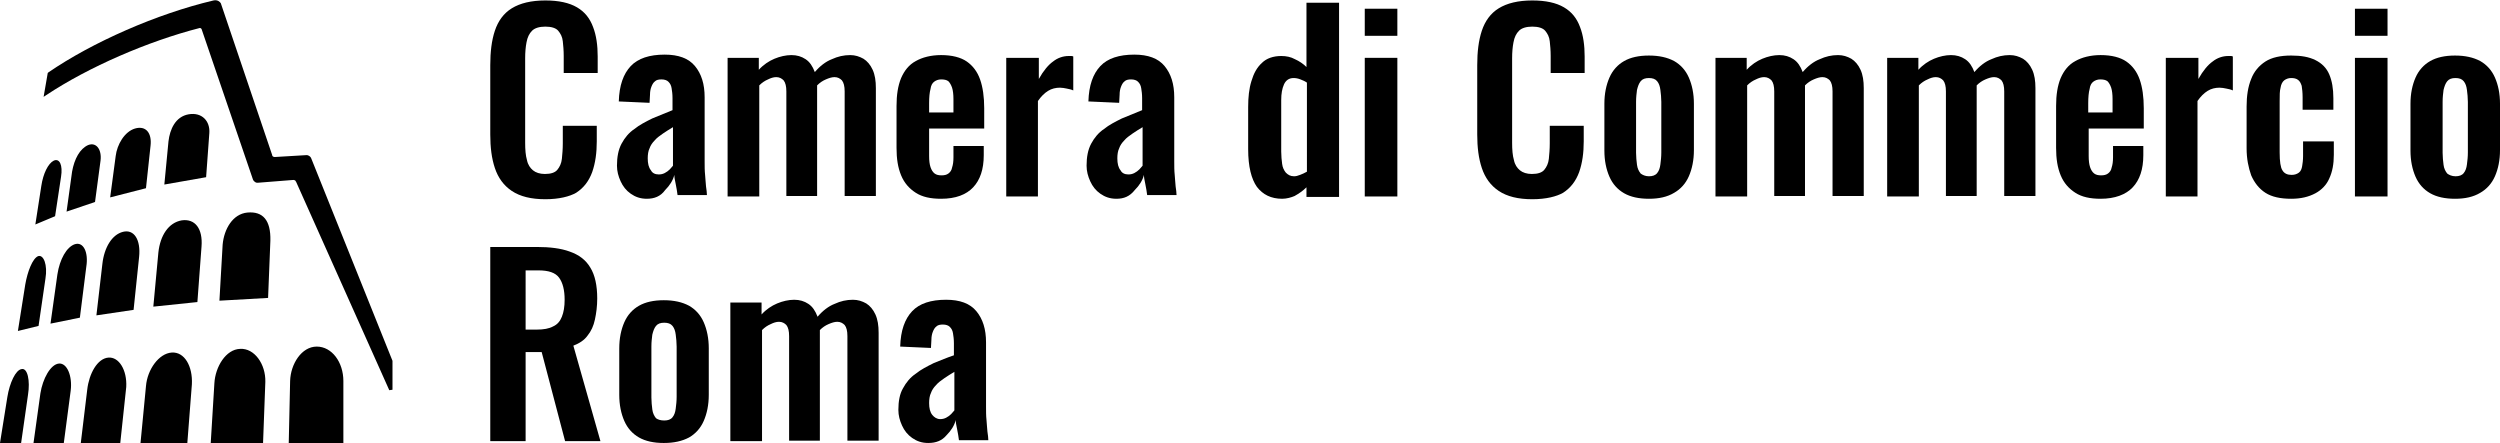
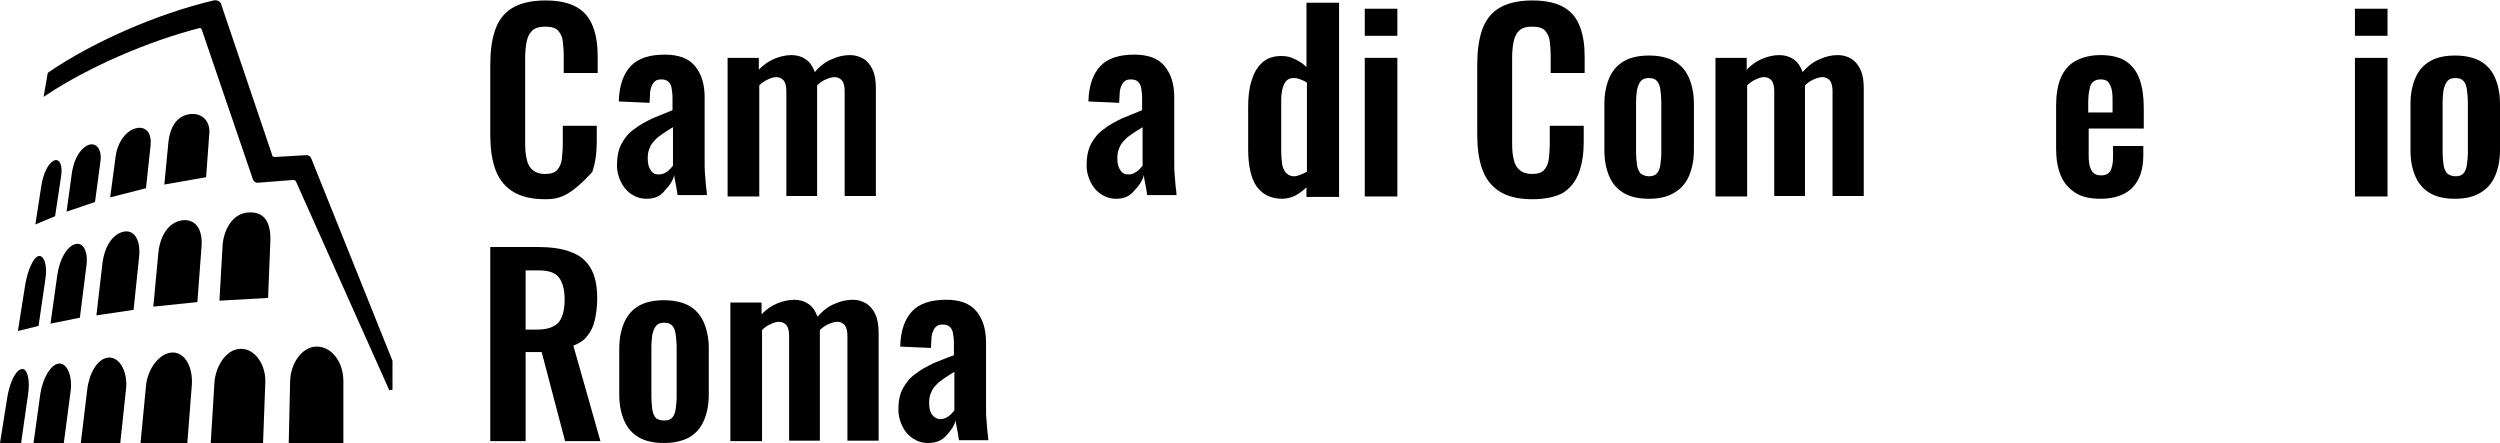
<svg xmlns="http://www.w3.org/2000/svg" version="1.1" id="Livello_1" x="0px" y="0px" viewBox="0 0 544.6 96.5" style="enable-background:new 0 0 544.6 96.5;" xml:space="preserve">
  <g>
-     <path d="M118.8,43.4c-3.1,0-5.5-0.6-7.3-1.8c-1.8-1.2-3-2.9-3.7-5c-0.7-2.1-1-4.5-1-7.3V14.2c0-2.9,0.3-5.4,1-7.5   c0.7-2.1,1.9-3.8,3.7-4.9c1.8-1.1,4.2-1.7,7.3-1.7c2.9,0,5.2,0.5,6.9,1.5c1.7,1,2.8,2.4,3.5,4.3c0.7,1.8,1,4,1,6.4v3.6h-7.4v-3.7   c0-1.2-0.1-2.3-0.2-3.2c-0.1-1-0.5-1.7-1-2.3c-0.5-0.6-1.5-0.9-2.8-0.9c-1.3,0-2.3,0.3-2.9,0.9c-0.6,0.6-1,1.4-1.2,2.5   c-0.2,1-0.3,2.2-0.3,3.5v18.4c0,1.5,0.1,2.8,0.4,3.8c0.2,1,0.7,1.7,1.3,2.2c0.6,0.5,1.5,0.8,2.6,0.8c1.3,0,2.2-0.3,2.7-0.9   c0.5-0.6,0.9-1.4,1-2.4c0.1-1,0.2-2.1,0.2-3.4v-3.8h7.4v3.4c0,2.5-0.3,4.7-1,6.7c-0.7,1.9-1.8,3.4-3.5,4.5   C124.1,42.8,121.8,43.4,118.8,43.4" />
+     <path d="M118.8,43.4c-3.1,0-5.5-0.6-7.3-1.8c-1.8-1.2-3-2.9-3.7-5c-0.7-2.1-1-4.5-1-7.3V14.2c0-2.9,0.3-5.4,1-7.5   c0.7-2.1,1.9-3.8,3.7-4.9c1.8-1.1,4.2-1.7,7.3-1.7c2.9,0,5.2,0.5,6.9,1.5c1.7,1,2.8,2.4,3.5,4.3c0.7,1.8,1,4,1,6.4v3.6h-7.4v-3.7   c0-1.2-0.1-2.3-0.2-3.2c-0.1-1-0.5-1.7-1-2.3c-0.5-0.6-1.5-0.9-2.8-0.9c-1.3,0-2.3,0.3-2.9,0.9c-0.6,0.6-1,1.4-1.2,2.5   c-0.2,1-0.3,2.2-0.3,3.5v18.4c0,1.5,0.1,2.8,0.4,3.8c0.2,1,0.7,1.7,1.3,2.2c0.6,0.5,1.5,0.8,2.6,0.8c1.3,0,2.2-0.3,2.7-0.9   c0.5-0.6,0.9-1.4,1-2.4c0.1-1,0.2-2.1,0.2-3.4v-3.8h7.4v3.4c0,2.5-0.3,4.7-1,6.7C124.1,42.8,121.8,43.4,118.8,43.4" />
    <path d="M140.9,43.3c-1.4,0-2.5-0.4-3.5-1.1c-1-0.7-1.7-1.6-2.2-2.7c-0.5-1.1-0.8-2.2-0.8-3.4c0-1.9,0.3-3.5,1-4.8   c0.7-1.3,1.6-2.4,2.8-3.2c1.1-0.9,2.5-1.6,3.9-2.3c1.5-0.6,2.9-1.2,4.4-1.8v-2.6c0-0.9-0.1-1.6-0.2-2.2c-0.1-0.6-0.3-1-0.7-1.4   c-0.3-0.3-0.8-0.5-1.5-0.5c-0.6,0-1.1,0.1-1.4,0.4c-0.4,0.3-0.6,0.7-0.8,1.2c-0.2,0.5-0.3,1.1-0.3,1.7l-0.1,1.8l-6.7-0.3   c0.1-3.5,1-6,2.6-7.7c1.6-1.7,4.1-2.5,7.4-2.5c3,0,5.2,0.8,6.6,2.5c1.4,1.7,2.1,3.9,2.1,6.8v13.9c0,1.1,0,2.1,0.1,3   c0.1,0.9,0.1,1.7,0.2,2.5c0.1,0.7,0.2,1.4,0.2,1.9h-6.4c-0.1-0.7-0.2-1.5-0.4-2.4c-0.2-0.9-0.3-1.5-0.3-2c-0.3,1.2-1,2.3-2,3.3   C143.9,42.8,142.5,43.3,140.9,43.3 M143.5,38c0.5,0,0.9-0.1,1.3-0.3c0.4-0.2,0.8-0.5,1.1-0.8c0.3-0.3,0.5-0.6,0.7-0.8v-8.4   c-0.8,0.5-1.5,0.9-2.2,1.4c-0.7,0.5-1.3,0.9-1.8,1.5c-0.5,0.5-0.9,1.1-1.1,1.7c-0.3,0.6-0.4,1.4-0.4,2.2c0,1.1,0.2,2,0.7,2.6   C142.1,37.7,142.7,38,143.5,38" />
    <path d="M158.5,42.8V12.6h6.8v2.6c1-1.1,2.2-1.9,3.4-2.4c1.2-0.5,2.5-0.8,3.7-0.8c1.2,0,2.2,0.3,3.1,0.9c0.9,0.6,1.5,1.5,2,2.8   c1.1-1.3,2.4-2.3,3.7-2.8c1.3-0.6,2.6-0.9,4-0.9c1.1,0,2,0.3,2.9,0.8c0.8,0.5,1.5,1.3,2,2.4c0.5,1.1,0.7,2.4,0.7,4v23.5h-6.8V19.9   c0-1.1-0.2-1.9-0.6-2.4c-0.4-0.4-0.9-0.7-1.6-0.7c-0.6,0-1.2,0.2-1.9,0.5c-0.7,0.3-1.3,0.7-1.9,1.3v0.3v0.3v23.5h-6.7V19.9   c0-1.1-0.2-1.9-0.6-2.4c-0.4-0.4-0.9-0.7-1.6-0.7c-0.6,0-1.2,0.2-1.8,0.5c-0.7,0.3-1.3,0.7-1.9,1.3v24.2H158.5z" />
-     <path d="M205,43.3c-2.3,0-4.1-0.4-5.5-1.3c-1.4-0.9-2.5-2.1-3.2-3.8c-0.7-1.7-1-3.6-1-6v-9.1c0-2.4,0.3-4.4,1-6.1   c0.7-1.6,1.7-2.9,3.2-3.7c1.4-0.8,3.3-1.3,5.5-1.3c2.4,0,4.3,0.5,5.6,1.4c1.3,0.9,2.3,2.2,2.9,3.9c0.6,1.7,0.9,3.8,0.9,6.3V28h-12   v6c0,1,0.1,1.8,0.3,2.4c0.2,0.6,0.5,1.1,0.9,1.4c0.4,0.3,0.9,0.4,1.5,0.4c0.6,0,1.1-0.1,1.5-0.4c0.4-0.3,0.7-0.7,0.8-1.3   c0.2-0.6,0.3-1.3,0.3-2.2v-2.5h6.6v2c0,3.1-0.8,5.4-2.3,7C210.5,42.4,208.2,43.3,205,43.3 M202.4,24.5h5.3v-2.9   c0-1-0.1-1.9-0.3-2.5c-0.2-0.6-0.5-1.1-0.8-1.4c-0.4-0.3-0.9-0.4-1.6-0.4c-0.6,0-1.1,0.2-1.5,0.5c-0.4,0.3-0.7,0.8-0.8,1.6   c-0.2,0.7-0.3,1.8-0.3,3.1V24.5z" />
-     <path d="M219.2,42.8V12.6h7.1v4.6c1-1.8,2.1-3.1,3.1-3.8c1-0.8,2.2-1.2,3.4-1.2c0.2,0,0.4,0,0.5,0c0.2,0,0.3,0,0.5,0.1v7.4   c-0.4-0.2-0.9-0.3-1.4-0.4c-0.5-0.1-1-0.2-1.5-0.2c-0.9,0-1.8,0.2-2.6,0.7c-0.8,0.5-1.5,1.2-2.2,2.2v20.8H219.2z" />
    <path d="M243.2,43.3c-1.4,0-2.5-0.4-3.5-1.1c-1-0.7-1.7-1.6-2.2-2.7c-0.5-1.1-0.8-2.2-0.8-3.4c0-1.9,0.3-3.5,1-4.8   c0.7-1.3,1.6-2.4,2.8-3.2c1.1-0.9,2.5-1.6,3.9-2.3c1.5-0.6,2.9-1.2,4.4-1.8v-2.6c0-0.9-0.1-1.6-0.2-2.2c-0.1-0.6-0.3-1-0.7-1.4   c-0.3-0.3-0.8-0.5-1.5-0.5c-0.6,0-1.1,0.1-1.4,0.4c-0.4,0.3-0.6,0.7-0.8,1.2c-0.2,0.5-0.3,1.1-0.3,1.7l-0.1,1.8l-6.7-0.3   c0.1-3.5,1-6,2.6-7.7c1.6-1.7,4.1-2.5,7.4-2.5c3,0,5.2,0.8,6.6,2.5c1.4,1.7,2.1,3.9,2.1,6.8v13.9c0,1.1,0,2.1,0.1,3   c0.1,0.9,0.1,1.7,0.2,2.5c0.1,0.7,0.2,1.4,0.2,1.9h-6.4c-0.1-0.7-0.2-1.5-0.4-2.4c-0.2-0.9-0.3-1.5-0.3-2c-0.3,1.2-1,2.3-2,3.3   C246.1,42.8,244.8,43.3,243.2,43.3 M245.8,38c0.5,0,0.9-0.1,1.3-0.3c0.4-0.2,0.8-0.5,1.1-0.8c0.3-0.3,0.5-0.6,0.7-0.8v-8.4   c-0.8,0.5-1.5,0.9-2.2,1.4c-0.7,0.5-1.3,0.9-1.8,1.5c-0.5,0.5-0.9,1.1-1.1,1.7c-0.3,0.6-0.4,1.4-0.4,2.2c0,1.1,0.2,2,0.7,2.6   C244.4,37.7,245,38,245.8,38" />
    <path d="M279.3,43.3c-2.4,0-4.2-0.9-5.5-2.6c-1.2-1.7-1.9-4.4-1.9-8.2v-9.2c0-2.1,0.2-4,0.7-5.6c0.5-1.7,1.2-3,2.3-4   c1-1,2.5-1.5,4.2-1.5c1.1,0,2.1,0.2,3,0.7c0.9,0.4,1.8,1,2.5,1.7v-14h7.1v42.3h-7.1v-2.1c-0.8,0.8-1.7,1.4-2.6,1.9   C281.3,43,280.3,43.3,279.3,43.3 M281.9,38.4c0.4,0,0.8-0.1,1.3-0.3c0.5-0.2,1-0.4,1.5-0.7V18c-0.4-0.3-0.9-0.5-1.4-0.7   c-0.5-0.2-1-0.3-1.5-0.3c-1,0-1.7,0.5-2.1,1.4c-0.4,0.9-0.6,2-0.6,3.4V33c0,1,0.1,1.9,0.2,2.7c0.1,0.8,0.4,1.4,0.8,1.9   C280.6,38.1,281.1,38.4,281.9,38.4" />
    <path d="M297.3,1.9h7.1v5.9h-7.1V1.9z M297.3,12.6h7.1v30.2h-7.1V12.6z" />
    <path d="M333.8,43.4c-3.1,0-5.5-0.6-7.3-1.8c-1.8-1.2-3-2.9-3.7-5c-0.7-2.1-1-4.5-1-7.3V14.2c0-2.9,0.3-5.4,1-7.5   c0.7-2.1,1.9-3.8,3.7-4.9c1.8-1.1,4.2-1.7,7.3-1.7c2.9,0,5.2,0.5,6.9,1.5c1.7,1,2.8,2.4,3.5,4.3c0.7,1.8,1,4,1,6.4v3.6h-7.4v-3.7   c0-1.2-0.1-2.3-0.2-3.2c-0.1-1-0.5-1.7-1-2.3c-0.5-0.6-1.5-0.9-2.8-0.9c-1.3,0-2.3,0.3-2.9,0.9c-0.6,0.6-1,1.4-1.2,2.5   c-0.2,1-0.3,2.2-0.3,3.5v18.4c0,1.5,0.1,2.8,0.4,3.8c0.2,1,0.7,1.7,1.3,2.2c0.6,0.5,1.5,0.8,2.6,0.8c1.3,0,2.2-0.3,2.7-0.9   c0.5-0.6,0.9-1.4,1-2.4c0.1-1,0.2-2.1,0.2-3.4v-3.8h7.4v3.4c0,2.5-0.3,4.7-1,6.7c-0.7,1.9-1.8,3.4-3.5,4.5   C339.1,42.8,336.8,43.4,333.8,43.4" />
    <path d="M359.2,43.3c-2.2,0-4-0.4-5.4-1.2c-1.4-0.8-2.5-2-3.2-3.6c-0.7-1.6-1.1-3.5-1.1-5.7V22.6c0-2.2,0.4-4.1,1.1-5.7   c0.7-1.6,1.8-2.8,3.2-3.6c1.4-0.8,3.2-1.2,5.4-1.2c2.2,0,4,0.4,5.5,1.2c1.4,0.8,2.5,2,3.2,3.6c0.7,1.6,1.1,3.5,1.1,5.7v10.1   c0,2.2-0.4,4.1-1.1,5.7c-0.7,1.6-1.8,2.8-3.2,3.6C363.2,42.9,361.4,43.3,359.2,43.3 M359.2,38.4c0.8,0,1.4-0.2,1.8-0.7   c0.4-0.5,0.6-1.1,0.7-1.9c0.1-0.8,0.2-1.6,0.2-2.6V22.2c0-0.9-0.1-1.8-0.2-2.6c-0.1-0.8-0.3-1.4-0.7-1.9c-0.4-0.5-1-0.7-1.8-0.7   c-0.8,0-1.4,0.2-1.8,0.7c-0.4,0.5-0.6,1.1-0.8,1.9c-0.1,0.8-0.2,1.6-0.2,2.6v11.1c0,0.9,0.1,1.8,0.2,2.6c0.1,0.8,0.4,1.4,0.8,1.9   C357.8,38.1,358.4,38.4,359.2,38.4" />
    <path d="M373.7,42.8V12.6h6.8v2.6c1-1.1,2.2-1.9,3.4-2.4c1.2-0.5,2.5-0.8,3.7-0.8c1.2,0,2.2,0.3,3.1,0.9c0.9,0.6,1.5,1.5,2,2.8   c1.1-1.3,2.4-2.3,3.7-2.8c1.3-0.6,2.6-0.9,4-0.9c1.1,0,2,0.3,2.9,0.8c0.8,0.5,1.5,1.3,2,2.4c0.5,1.1,0.7,2.4,0.7,4v23.5h-6.8V19.9   c0-1.1-0.2-1.9-0.6-2.4c-0.4-0.4-0.9-0.7-1.6-0.7c-0.6,0-1.2,0.2-1.9,0.5c-0.7,0.3-1.3,0.7-1.9,1.3v0.3v0.3v23.5h-6.7V19.9   c0-1.1-0.2-1.9-0.6-2.4c-0.4-0.4-0.9-0.7-1.6-0.7c-0.6,0-1.2,0.2-1.8,0.5c-0.7,0.3-1.3,0.7-1.9,1.3v24.2H373.7z" />
-     <path d="M411.1,42.8V12.6h6.8v2.6c1-1.1,2.2-1.9,3.4-2.4c1.2-0.5,2.5-0.8,3.7-0.8c1.2,0,2.2,0.3,3.1,0.9c0.9,0.6,1.5,1.5,2,2.8   c1.1-1.3,2.4-2.3,3.7-2.8c1.3-0.6,2.6-0.9,4-0.9c1.1,0,2,0.3,2.9,0.8c0.8,0.5,1.5,1.3,2,2.4c0.5,1.1,0.7,2.4,0.7,4v23.5h-6.8V19.9   c0-1.1-0.2-1.9-0.6-2.4c-0.4-0.4-0.9-0.7-1.6-0.7c-0.6,0-1.2,0.2-1.9,0.5c-0.7,0.3-1.3,0.7-1.9,1.3v0.3v0.3v23.5h-6.7V19.9   c0-1.1-0.2-1.9-0.6-2.4c-0.4-0.4-0.9-0.7-1.6-0.7c-0.6,0-1.2,0.2-1.8,0.5c-0.7,0.3-1.3,0.7-1.9,1.3v24.2H411.1z" />
    <path d="M457.6,43.3c-2.3,0-4.1-0.4-5.5-1.3c-1.4-0.9-2.5-2.1-3.2-3.8c-0.7-1.7-1-3.6-1-6v-9.1c0-2.4,0.3-4.4,1-6.1   c0.7-1.6,1.7-2.9,3.2-3.7c1.4-0.8,3.3-1.3,5.5-1.3c2.4,0,4.3,0.5,5.6,1.4c1.3,0.9,2.3,2.2,2.9,3.9c0.6,1.7,0.9,3.8,0.9,6.3V28h-12   v6c0,1,0.1,1.8,0.3,2.4c0.2,0.6,0.5,1.1,0.9,1.4c0.4,0.3,0.9,0.4,1.5,0.4c0.6,0,1.1-0.1,1.5-0.4c0.4-0.3,0.7-0.7,0.8-1.3   c0.2-0.6,0.3-1.3,0.3-2.2v-2.5h6.6v2c0,3.1-0.8,5.4-2.3,7C463.1,42.4,460.7,43.3,457.6,43.3 M454.9,24.5h5.3v-2.9   c0-1-0.1-1.9-0.3-2.5c-0.2-0.6-0.5-1.1-0.8-1.4c-0.4-0.3-0.9-0.4-1.6-0.4c-0.6,0-1.1,0.2-1.5,0.5c-0.4,0.3-0.7,0.8-0.8,1.6   c-0.2,0.7-0.3,1.8-0.3,3.1V24.5z" />
-     <path d="M471.8,42.8V12.6h7.1v4.6c1-1.8,2.1-3.1,3.1-3.8c1-0.8,2.2-1.2,3.4-1.2c0.2,0,0.4,0,0.5,0c0.2,0,0.3,0,0.5,0.1v7.4   c-0.4-0.2-0.9-0.3-1.4-0.4c-0.5-0.1-1-0.2-1.5-0.2c-0.9,0-1.8,0.2-2.6,0.7c-0.8,0.5-1.5,1.2-2.2,2.2v20.8H471.8z" />
-     <path d="M499.1,43.3c-2.3,0-4.2-0.4-5.6-1.3c-1.4-0.9-2.4-2.2-3.1-3.8c-0.6-1.7-1-3.6-1-5.9v-9.1c0-2.3,0.3-4.3,1-6   c0.6-1.6,1.7-2.9,3.1-3.8c1.4-0.9,3.3-1.3,5.6-1.3c2.2,0,3.9,0.3,5.3,1c1.4,0.7,2.4,1.7,3,3.1c0.6,1.4,0.9,3.1,0.9,5.2v2.5h-6.7   v-2.7c0-1-0.1-1.9-0.2-2.5c-0.2-0.6-0.4-1-0.8-1.3c-0.4-0.3-0.9-0.4-1.5-0.4c-0.6,0-1.1,0.2-1.5,0.5c-0.4,0.3-0.7,0.9-0.8,1.6   c-0.2,0.7-0.2,1.7-0.2,3v11.1c0,2,0.2,3.3,0.6,3.9c0.4,0.7,1.1,1,2,1c0.7,0,1.2-0.2,1.6-0.5c0.4-0.3,0.6-0.8,0.7-1.4   c0.1-0.6,0.2-1.3,0.2-2.2v-3.2h6.7v2.9c0,2-0.3,3.7-1,5.2c-0.6,1.4-1.7,2.5-3,3.2C502.9,42.9,501.2,43.3,499.1,43.3" />
    <path d="M513,1.9h7.1v5.9H513V1.9z M513,12.6h7.1v30.2H513V12.6z" />
    <path d="M534.8,43.3c-2.2,0-4-0.4-5.4-1.2c-1.4-0.8-2.5-2-3.2-3.6c-0.7-1.6-1.1-3.5-1.1-5.7V22.6c0-2.2,0.4-4.1,1.1-5.7   c0.7-1.6,1.8-2.8,3.2-3.6c1.4-0.8,3.2-1.2,5.4-1.2c2.2,0,4,0.4,5.5,1.2c1.4,0.8,2.5,2,3.2,3.6c0.7,1.6,1.1,3.5,1.1,5.7v10.1   c0,2.2-0.4,4.1-1.1,5.7c-0.7,1.6-1.8,2.8-3.2,3.6C538.8,42.9,537,43.3,534.8,43.3 M534.9,38.4c0.8,0,1.4-0.2,1.8-0.7   c0.4-0.5,0.6-1.1,0.7-1.9c0.1-0.8,0.2-1.6,0.2-2.6V22.2c0-0.9-0.1-1.8-0.2-2.6c-0.1-0.8-0.3-1.4-0.7-1.9c-0.4-0.5-1-0.7-1.8-0.7   c-0.8,0-1.4,0.2-1.8,0.7c-0.4,0.5-0.6,1.1-0.8,1.9c-0.1,0.8-0.2,1.6-0.2,2.6v11.1c0,0.9,0.1,1.8,0.2,2.6c0.1,0.8,0.4,1.4,0.8,1.9   C533.5,38.1,534.1,38.4,534.9,38.4" />
    <path d="M106.8,96.1V53.8h10.1c2.9,0,5.3,0.3,7.2,1c2,0.7,3.5,1.8,4.5,3.5c1,1.6,1.5,3.9,1.5,6.7c0,1.7-0.2,3.2-0.5,4.6   c-0.3,1.4-0.8,2.5-1.6,3.5c-0.7,1-1.8,1.7-3.1,2.2l5.9,20.8h-7.7l-5.1-19.4h-3.5v19.4H106.8z M114.5,71.8h2.4   c1.5,0,2.7-0.2,3.6-0.7c0.9-0.4,1.5-1.1,1.9-2.1c0.4-1,0.6-2.2,0.6-3.7c0-2.1-0.4-3.7-1.2-4.8c-0.8-1.1-2.3-1.6-4.5-1.6h-2.8V71.8z   " />
    <path d="M144.6,96.5c-2.2,0-4-0.4-5.4-1.2c-1.4-0.8-2.5-2-3.2-3.6c-0.7-1.6-1.1-3.5-1.1-5.7V75.9c0-2.2,0.4-4.1,1.1-5.7   c0.7-1.6,1.8-2.8,3.2-3.6c1.4-0.8,3.2-1.2,5.4-1.2c2.2,0,4,0.4,5.5,1.2c1.4,0.8,2.5,2,3.2,3.6c0.7,1.6,1.1,3.5,1.1,5.7V86   c0,2.2-0.4,4.1-1.1,5.7c-0.7,1.6-1.8,2.8-3.2,3.6C148.6,96.1,146.8,96.5,144.6,96.5 M144.7,91.6c0.8,0,1.4-0.2,1.8-0.7   c0.4-0.5,0.6-1.1,0.7-1.9c0.1-0.8,0.2-1.6,0.2-2.6V75.5c0-0.9-0.1-1.8-0.2-2.6c-0.1-0.8-0.3-1.4-0.7-1.9c-0.4-0.5-1-0.7-1.8-0.7   c-0.8,0-1.4,0.2-1.8,0.7c-0.4,0.5-0.6,1.1-0.8,1.9c-0.1,0.8-0.2,1.6-0.2,2.6v11.1c0,0.9,0.1,1.8,0.2,2.6c0.1,0.8,0.4,1.4,0.8,1.9   C143.3,91.4,143.9,91.6,144.7,91.6" />
    <path d="M159.1,96.1V65.9h6.8v2.6c1-1.1,2.2-1.9,3.4-2.4c1.2-0.5,2.5-0.8,3.7-0.8c1.2,0,2.2,0.3,3.1,0.9c0.9,0.6,1.5,1.5,2,2.8   c1.1-1.3,2.4-2.3,3.7-2.8c1.3-0.6,2.6-0.9,4-0.9c1.1,0,2,0.3,2.9,0.8c0.8,0.5,1.5,1.3,2,2.4c0.5,1.1,0.7,2.4,0.7,4v23.5h-6.8V73.2   c0-1.1-0.2-1.9-0.6-2.4c-0.4-0.4-0.9-0.7-1.6-0.7c-0.6,0-1.2,0.2-1.9,0.5c-0.7,0.3-1.3,0.7-1.9,1.3v0.3v0.3v23.5h-6.7V73.2   c0-1.1-0.2-1.9-0.6-2.4c-0.4-0.4-0.9-0.7-1.6-0.7c-0.6,0-1.2,0.2-1.8,0.5c-0.7,0.3-1.3,0.7-1.9,1.3v24.2H159.1z" />
    <path d="M202.2,96.5c-1.4,0-2.5-0.4-3.5-1.1c-1-0.7-1.7-1.6-2.2-2.7c-0.5-1.1-0.8-2.2-0.8-3.4c0-1.9,0.3-3.5,1-4.7   c0.7-1.3,1.6-2.4,2.8-3.2c1.1-0.9,2.5-1.6,3.9-2.3c1.5-0.6,2.9-1.2,4.4-1.7v-2.6c0-0.9-0.1-1.6-0.2-2.2c-0.1-0.6-0.3-1-0.7-1.4   c-0.3-0.3-0.8-0.5-1.5-0.5c-0.6,0-1.1,0.1-1.4,0.4c-0.4,0.3-0.6,0.7-0.8,1.2c-0.2,0.5-0.3,1.1-0.3,1.7l-0.1,1.8l-6.7-0.3   c0.1-3.5,1-6,2.6-7.7c1.6-1.7,4.1-2.5,7.4-2.5c3,0,5.2,0.8,6.6,2.5c1.4,1.7,2.1,3.9,2.1,6.8v13.9c0,1.1,0,2.1,0.1,3   c0.1,0.9,0.1,1.7,0.2,2.5c0.1,0.7,0.2,1.4,0.2,1.9h-6.4c-0.1-0.7-0.2-1.5-0.4-2.4c-0.2-0.9-0.3-1.5-0.3-2c-0.3,1.2-1,2.3-2,3.3   C205.2,96,203.9,96.5,202.2,96.5 M204.8,91.3c0.5,0,0.9-0.1,1.3-0.3c0.4-0.2,0.8-0.5,1.1-0.8c0.3-0.3,0.5-0.6,0.7-0.8v-8.4   c-0.8,0.5-1.5,0.9-2.2,1.4c-0.7,0.5-1.3,0.9-1.8,1.5c-0.5,0.5-0.9,1.1-1.1,1.7c-0.3,0.6-0.4,1.4-0.4,2.2c0,1.1,0.2,2,0.7,2.6   C203.5,90.9,204.1,91.3,204.8,91.3" />
    <path d="M85.5,78.6v6.3h-0.1l0,0h0.1l-0.7,0.1L64.5,39.6c0,0-0.1-0.1-0.2-0.3c-0.2-0.1-0.4-0.1-0.4-0.1l-7.6,0.6   c-0.1,0-0.5,0.1-0.8-0.2c-0.3-0.2-0.4-0.5-0.4-0.5L43.9,6.3c0,0-0.2-0.2-0.3-0.2c0,0,0,0-0.1,0C32.2,9,19.3,14.6,10.1,20.7   l-0.6,0.4l0.9-5.2l0.1-0.1C20.1,9.2,34.2,3,46.5,0.1c0.9-0.2,1.4,0.3,1.6,0.6l11.2,33.1c0,0.1,0,0.2,0.2,0.3   c0.1,0.1,0.3,0.1,0.4,0.1l6.7-0.4c0,0,0.4-0.1,0.8,0.2c0.3,0.2,0.4,0.5,0.4,0.5L85.5,78.6z" />
    <path d="M69,75.5c-3.3,0-5.7,3.8-5.8,7.5l-0.3,13.5h11.9V83C74.8,78.9,72.3,75.5,69,75.5 M52.3,76c-3.1,0.1-5.4,3.9-5.6,7.5   l-0.8,13.1h11.4l0.5-13.4C57.9,79.3,55.4,75.8,52.3,76 M37.4,76.8c-2.8,0.2-5.3,3.7-5.6,7.3l-1.2,12.5h10.2l1-12.9   C42,79.8,40.2,76.6,37.4,76.8 M23.6,77.9c-2.4,0.2-4.2,3.5-4.6,7l-1.4,11.6h8.6l1.3-12.2C27.7,80.6,25.9,77.7,23.6,77.9 M12.8,79.2   c-1.8,0.2-3.5,3.3-4,6.5L7.3,96.5h6.6l1.5-11.4C15.8,81.9,14.6,79,12.8,79.2 M4.7,80.4c-1.3,0.2-2.6,3-3.1,6.1L0,96.5h4.6L6.1,86   C6.6,82.9,6,80.1,4.7,80.4 M53.9,46.3c-3.2,0.3-5.1,3.6-5.4,7l-0.7,12.2l10.6-0.6l0.5-12.5C59,48,57.3,46,53.9,46.3 M39.6,48   c-2.9,0.5-4.7,3.3-5.1,7l-1.1,11.8l9.6-1l0.9-12.1C44.2,49.8,42.5,47.6,39.6,48 M41.1,24.9c-2.9,0.5-4.1,3.3-4.4,5.9l-0.9,9.4   l9.1-1.6l0.7-9.6C45.8,26.4,44,24.4,41.1,24.9 M26.8,50.5c-2.4,0.6-4.1,3.4-4.5,7L21,68.7l8.1-1.2l1.2-11.5   C30.7,52.2,29.2,49.9,26.8,50.5 M29.4,28c-2.3,0.7-3.9,3.5-4.2,6L24,43l7.8-2l1-9.3C33.1,29,31.8,27.3,29.4,28 M16.3,53.2   c-1.8,0.6-3.3,3.3-3.8,6.6L11,70.5l6.4-1.3l1.4-11.1C19.3,55,18.2,52.6,16.3,53.2 M19.2,31.6c-1.8,0.8-3,3-3.5,5.8l-1.2,8.7   l6.2-2.1l1.2-9C22.2,32.6,21,30.9,19.2,31.6 M9.9,60.7c0.5-3-0.4-5.3-1.6-4.9C7.1,56.3,6,59.1,5.5,62L3.9,72.1l4.5-1.1L9.9,60.7z    M13.3,38.5c0.4-2.5-0.3-4.1-1.6-3.5c-1.2,0.6-2.3,2.8-2.7,5.5l-1.3,8.4l4.3-1.8L13.3,38.5z" />
  </g>
</svg>